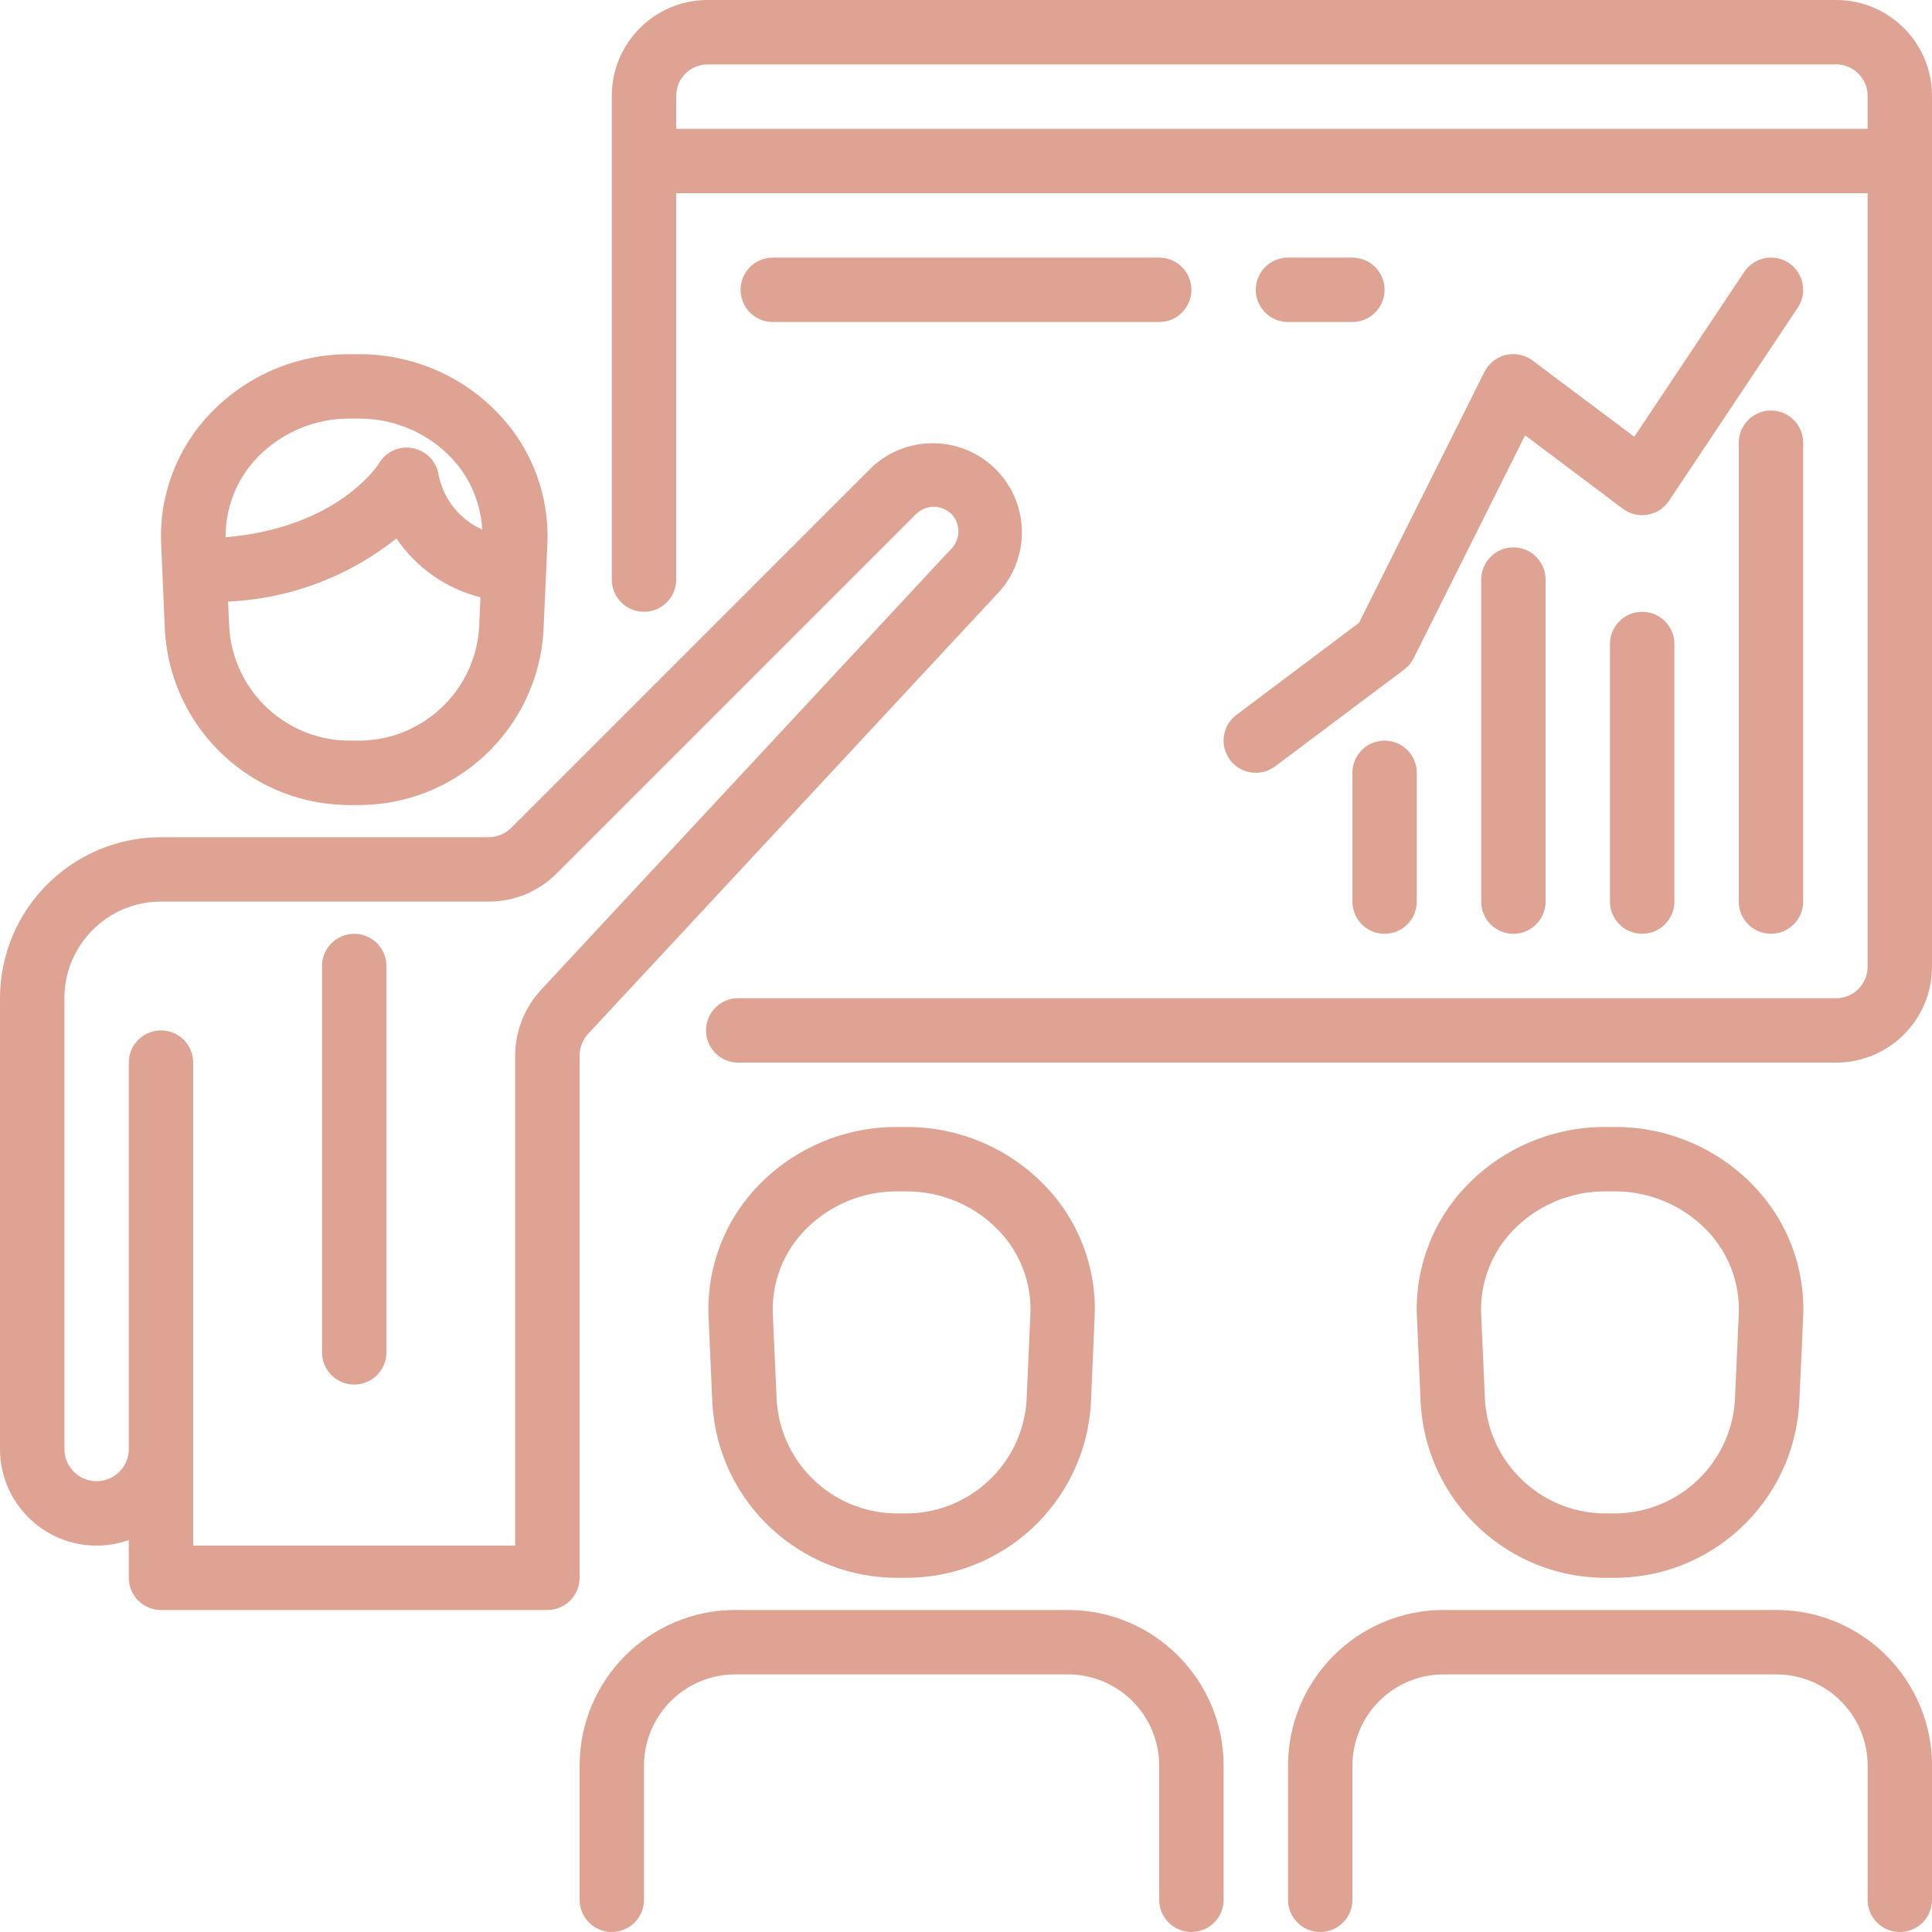
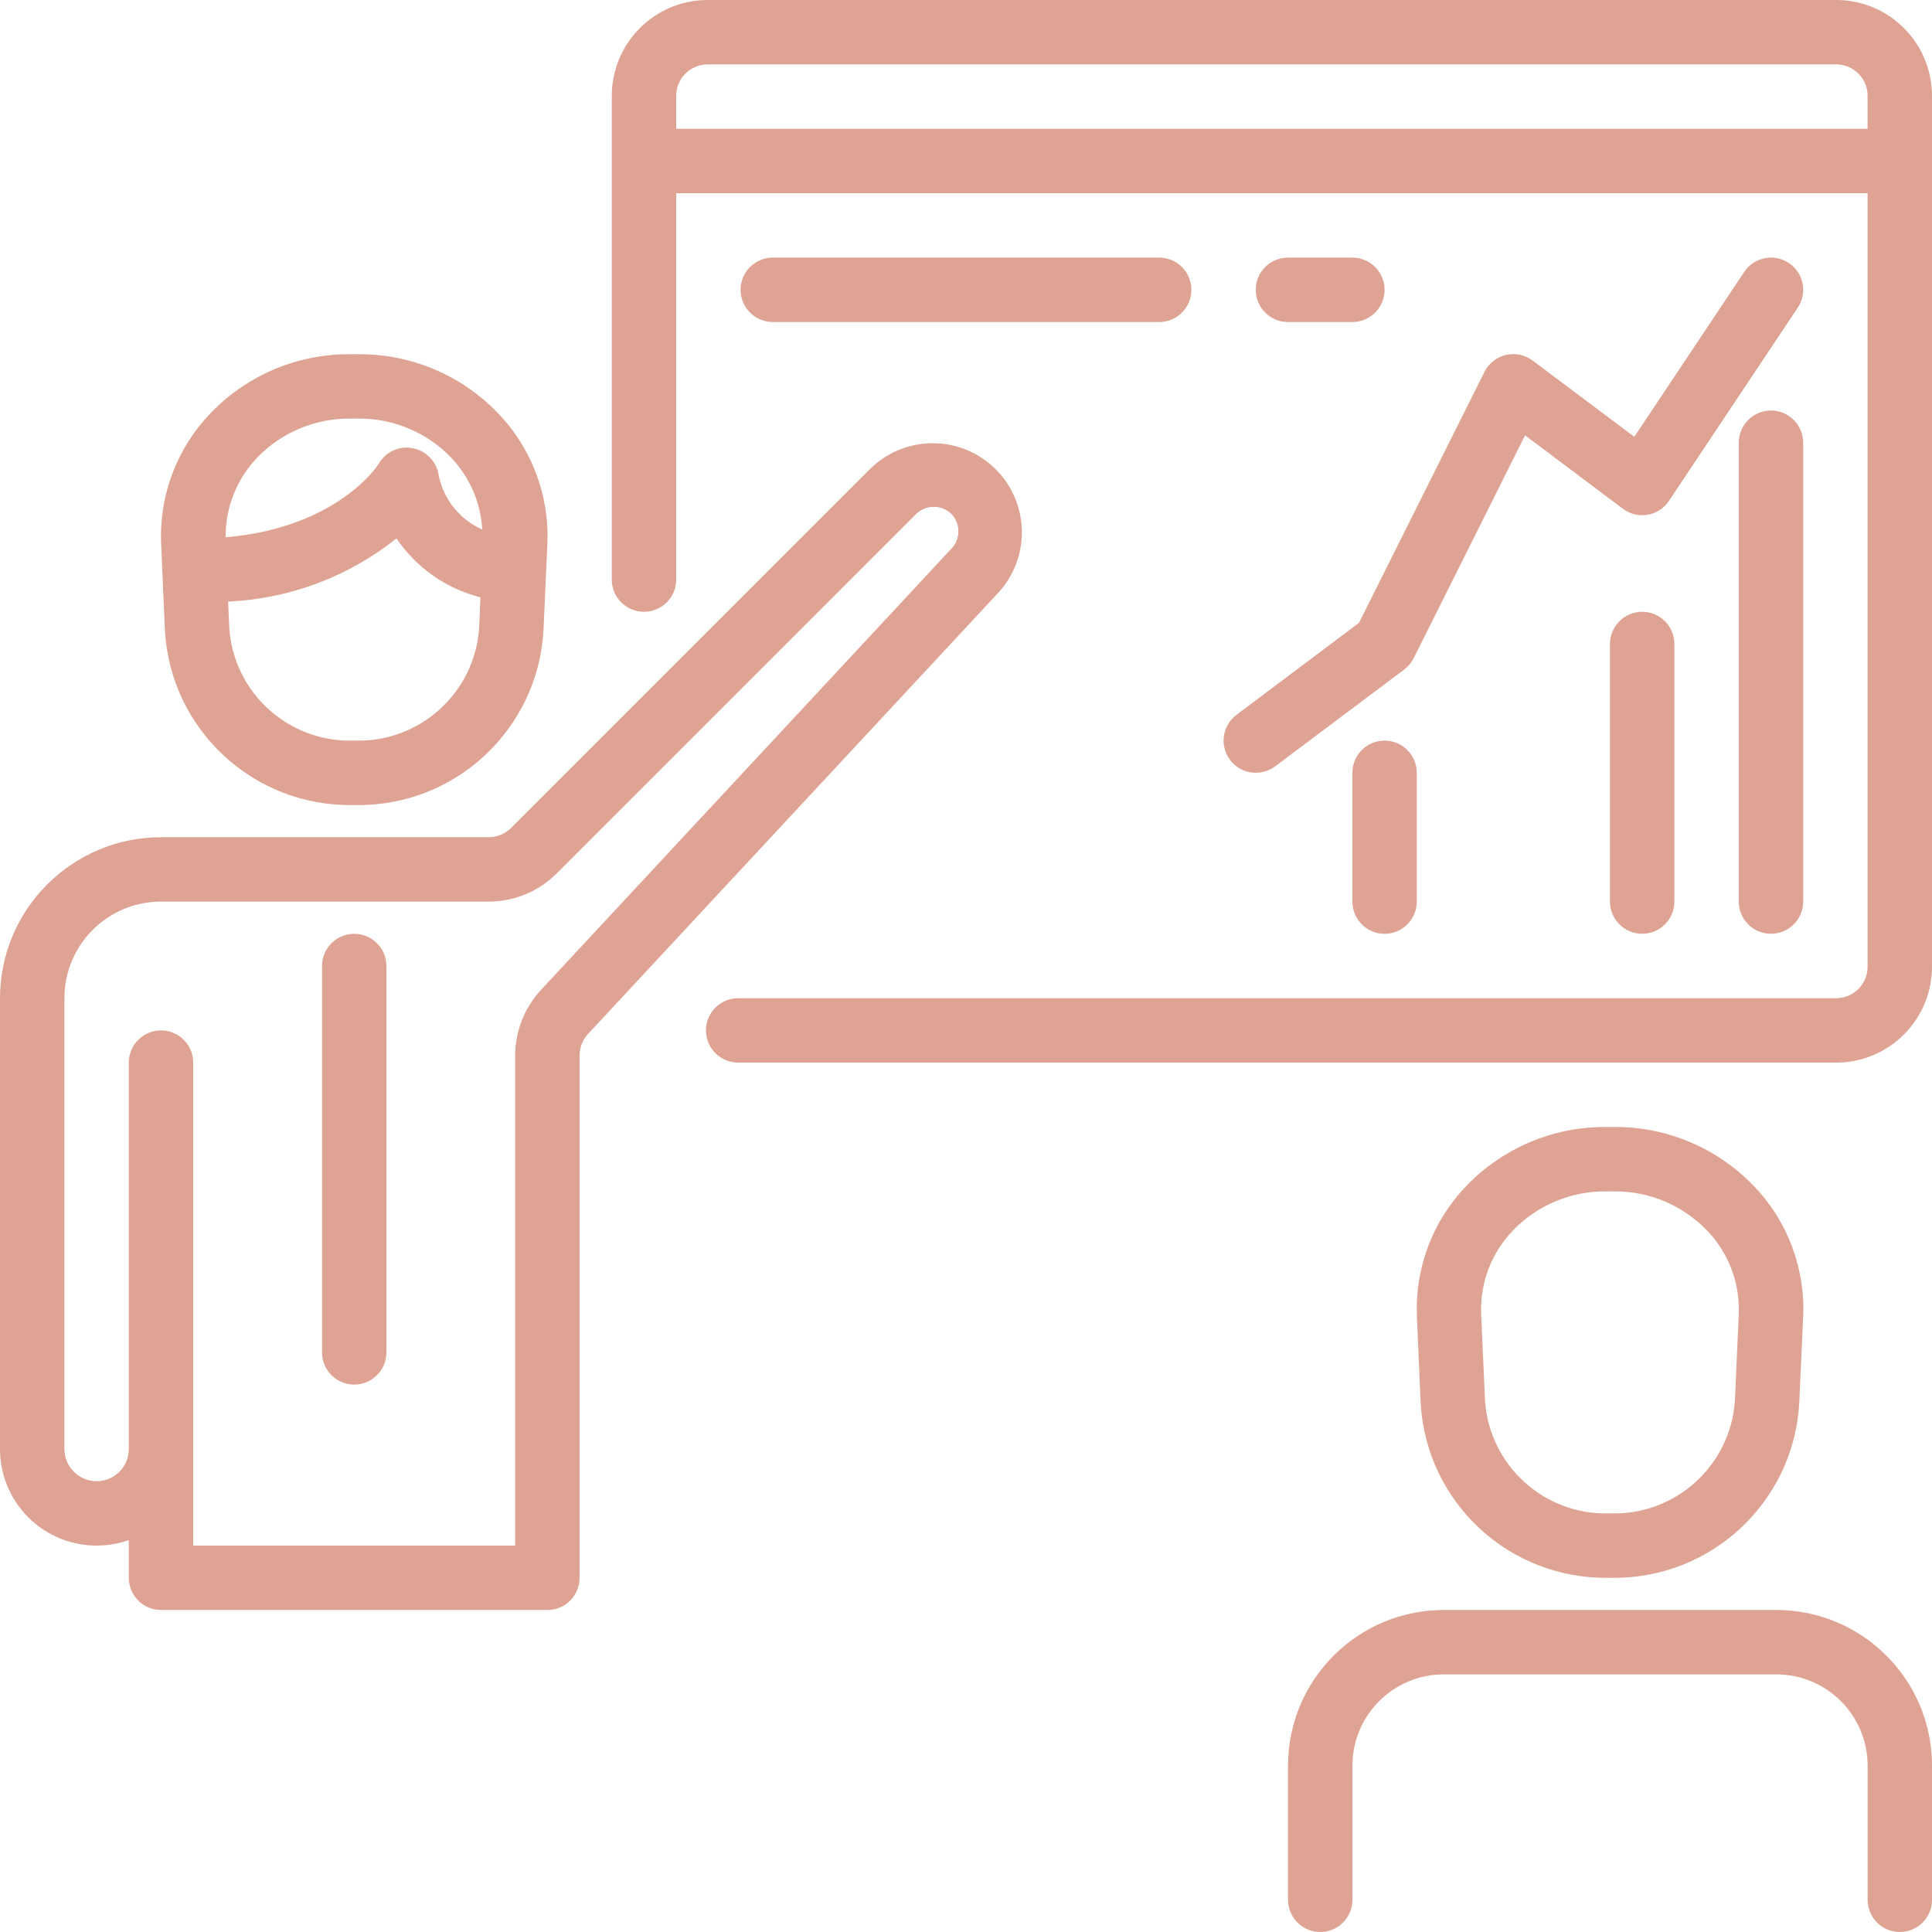
<svg xmlns="http://www.w3.org/2000/svg" width="53" height="53" viewBox="0 0 53 53" fill="none">
  <path d="M13.645 11.318C12.651 10.291 11.282 9.713 9.852 9.717H9.58C8.152 9.714 6.785 10.292 5.792 11.318C4.858 12.279 4.362 13.582 4.421 14.921L4.524 17.299C4.681 20.02 6.958 22.132 9.683 22.084H9.75C12.475 22.132 14.752 20.02 14.909 17.299L15.016 14.921C15.075 13.582 14.579 12.279 13.645 11.318ZM13.144 17.225C13.024 18.999 11.527 20.363 9.75 20.317H9.683C7.906 20.363 6.409 18.999 6.289 17.225L6.258 16.503C7.942 16.428 9.559 15.822 10.876 14.77C11.419 15.574 12.239 16.149 13.18 16.386L13.144 17.225ZM12.036 13.05C11.987 12.673 11.702 12.37 11.329 12.297C10.958 12.22 10.579 12.391 10.391 12.721C10.38 12.74 9.284 14.474 6.19 14.739C6.182 13.92 6.497 13.132 7.066 12.543C7.726 11.864 8.633 11.481 9.58 11.483H9.852C10.799 11.481 11.707 11.864 12.366 12.543C12.882 13.08 13.188 13.784 13.229 14.527C12.617 14.254 12.174 13.705 12.036 13.05Z" fill="#DEA393" />
  <path d="M48.095 32.518C47.101 31.491 45.731 30.912 44.302 30.916H44.029C42.602 30.914 41.234 31.492 40.241 32.518C39.307 33.478 38.811 34.782 38.87 36.12L38.973 38.498C39.13 41.219 41.407 43.331 44.132 43.283H44.199C46.924 43.331 49.201 41.219 49.358 38.498L49.466 36.12C49.525 34.782 49.029 33.478 48.095 32.518ZM47.699 36.049L47.593 38.425C47.473 40.199 45.976 41.562 44.199 41.517H44.132C42.355 41.562 40.858 40.199 40.738 38.425L40.632 36.044C40.598 35.188 40.918 34.356 41.516 33.743C42.175 33.064 43.083 32.681 44.029 32.683H44.302C45.249 32.681 46.156 33.064 46.816 33.743C47.415 34.357 47.734 35.191 47.699 36.049Z" fill="#DEA393" />
  <path d="M27.288 12.846C26.34 11.93 24.836 11.93 23.888 12.846L14.026 22.708C13.861 22.874 13.636 22.967 13.401 22.967H4.417C1.979 22.97 0.003 24.945 0 27.383V39.75C0 41.214 1.186 42.4 2.65 42.4C2.951 42.4 3.25 42.349 3.533 42.249V43.283C3.533 43.771 3.929 44.167 4.417 44.167H15.017C15.505 44.167 15.9 43.771 15.9 43.283V28.961C15.9 28.737 15.984 28.522 16.137 28.358L27.345 16.304C28.284 15.333 28.258 13.785 27.288 12.846ZM26.084 15.068C26.081 15.072 26.077 15.075 26.074 15.078L14.84 27.156C14.385 27.647 14.133 28.292 14.133 28.961V42.4H5.3V29.15C5.3 28.662 4.904 28.267 4.417 28.267C3.929 28.267 3.533 28.662 3.533 29.15V39.75C3.533 40.238 3.138 40.633 2.65 40.633C2.162 40.633 1.767 40.238 1.767 39.75V27.383C1.767 25.92 2.953 24.733 4.417 24.733H13.401C14.104 24.735 14.78 24.456 15.275 23.957L25.137 14.095C25.406 13.84 25.827 13.84 26.096 14.095C26.361 14.367 26.356 14.803 26.084 15.068Z" fill="#DEA393" />
  <path d="M9.717 25.617C9.229 25.617 8.834 26.012 8.834 26.5V37.1C8.834 37.588 9.229 37.983 9.717 37.983C10.205 37.983 10.601 37.588 10.601 37.1V26.5C10.601 26.012 10.205 25.617 9.717 25.617Z" fill="#DEA393" />
-   <path d="M28.659 32.518C27.666 31.492 26.298 30.914 24.87 30.916H24.598C23.17 30.914 21.802 31.492 20.809 32.518C19.875 33.478 19.379 34.782 19.438 36.12L19.542 38.498C19.698 41.219 21.975 43.331 24.7 43.283H24.767C27.493 43.331 29.77 41.219 29.926 38.498L30.029 36.12C30.089 34.782 29.593 33.478 28.659 32.518ZM28.267 36.049L28.161 38.425C28.042 40.198 26.544 41.562 24.767 41.517H24.7C22.923 41.562 21.426 40.198 21.307 38.425L21.201 36.044C21.166 35.188 21.486 34.356 22.084 33.743C22.744 33.064 23.651 32.681 24.598 32.683H24.87C25.817 32.681 26.724 33.064 27.384 33.743C27.983 34.357 28.303 35.191 28.267 36.049Z" fill="#DEA393" />
-   <path d="M29.298 44.166H20.169C17.813 44.169 15.903 46.079 15.9 48.436V52.117C15.9 52.604 16.296 53 16.784 53C17.271 53 17.667 52.604 17.667 52.117V48.436C17.669 47.054 18.788 45.935 20.169 45.933H29.298C30.679 45.935 31.799 47.054 31.8 48.436V52.117C31.8 52.604 32.196 53 32.684 53C33.172 53 33.567 52.604 33.567 52.117V48.436C33.565 46.079 31.655 44.169 29.298 44.166Z" fill="#DEA393" />
  <path d="M48.731 44.166H39.603C37.246 44.169 35.336 46.079 35.334 48.436V52.117C35.334 52.604 35.73 53 36.217 53C36.705 53 37.101 52.604 37.101 52.117V48.436C37.102 47.054 38.222 45.935 39.603 45.933H48.731C50.113 45.935 51.233 47.054 51.234 48.436V52.117C51.234 52.604 51.63 53 52.117 53C52.605 53 53.001 52.604 53.001 52.117V48.436C52.998 46.079 51.088 44.169 48.731 44.166Z" fill="#DEA393" />
  <path d="M50.394 0H19.389C17.939 0.014 16.773 1.199 16.783 2.65V15.9C16.783 16.388 17.179 16.783 17.667 16.783C18.154 16.783 18.55 16.388 18.55 15.9V5.3H51.233V26.5C51.245 26.975 50.869 27.37 50.394 27.383H20.25C19.762 27.383 19.367 27.779 19.367 28.267C19.367 28.754 19.762 29.15 20.25 29.15H50.394C51.845 29.136 53.01 27.951 53 26.5V2.65C53.01 1.199 51.845 0.014 50.394 0ZM51.233 3.533H18.55V2.65C18.539 2.175 18.914 1.78 19.389 1.767H50.394C50.869 1.78 51.245 2.175 51.233 2.65V3.533Z" fill="#DEA393" />
  <path d="M48.583 11.262C48.095 11.262 47.699 11.658 47.699 12.146V24.733C47.699 25.221 48.095 25.616 48.583 25.616C49.07 25.616 49.466 25.221 49.466 24.733V12.146C49.466 11.658 49.07 11.262 48.583 11.262Z" fill="#DEA393" />
  <path d="M45.049 16.783C44.562 16.783 44.166 17.179 44.166 17.666V24.733C44.166 25.221 44.562 25.616 45.049 25.616C45.537 25.616 45.933 25.221 45.933 24.733V17.666C45.933 17.179 45.537 16.783 45.049 16.783Z" fill="#DEA393" />
-   <path d="M41.516 15.017C41.028 15.017 40.633 15.412 40.633 15.9V24.733C40.633 25.221 41.028 25.617 41.516 25.617C42.004 25.617 42.4 25.221 42.4 24.733V15.9C42.4 15.412 42.004 15.017 41.516 15.017Z" fill="#DEA393" />
  <path d="M37.983 20.317C37.495 20.317 37.1 20.712 37.1 21.2V24.734C37.1 25.221 37.495 25.617 37.983 25.617C38.471 25.617 38.866 25.221 38.866 24.734V21.2C38.866 20.712 38.471 20.317 37.983 20.317Z" fill="#DEA393" />
  <path d="M49.073 7.215C48.667 6.944 48.119 7.054 47.848 7.46L44.833 11.982L42.046 9.893C41.658 9.599 41.104 9.675 40.809 10.064C40.775 10.108 40.746 10.155 40.721 10.205L37.282 17.085L33.92 19.61C33.529 19.903 33.45 20.456 33.743 20.847C34.036 21.237 34.59 21.316 34.98 21.023L38.513 18.373C38.624 18.291 38.715 18.184 38.778 18.061L41.837 11.942L44.52 13.957C44.91 14.249 45.464 14.17 45.756 13.78C45.766 13.767 45.776 13.754 45.785 13.74L49.318 8.44C49.589 8.034 49.479 7.486 49.073 7.215Z" fill="#DEA393" />
-   <path d="M31.8 7.067H21.2C20.712 7.067 20.316 7.462 20.316 7.95C20.316 8.438 20.712 8.834 21.2 8.834H31.8C32.288 8.834 32.683 8.438 32.683 7.95C32.683 7.462 32.288 7.067 31.8 7.067Z" fill="#DEA393" />
+   <path d="M31.8 7.067H21.2C20.712 7.067 20.316 7.462 20.316 7.95C20.316 8.438 20.712 8.834 21.2 8.834H31.8C32.288 8.834 32.683 8.438 32.683 7.95C32.683 7.462 32.288 7.067 31.8 7.067" fill="#DEA393" />
  <path d="M37.099 7.067H35.333C34.845 7.067 34.449 7.462 34.449 7.95C34.449 8.438 34.845 8.834 35.333 8.834H37.099C37.587 8.834 37.983 8.438 37.983 7.95C37.983 7.462 37.587 7.067 37.099 7.067Z" fill="#DEA393" />
</svg>